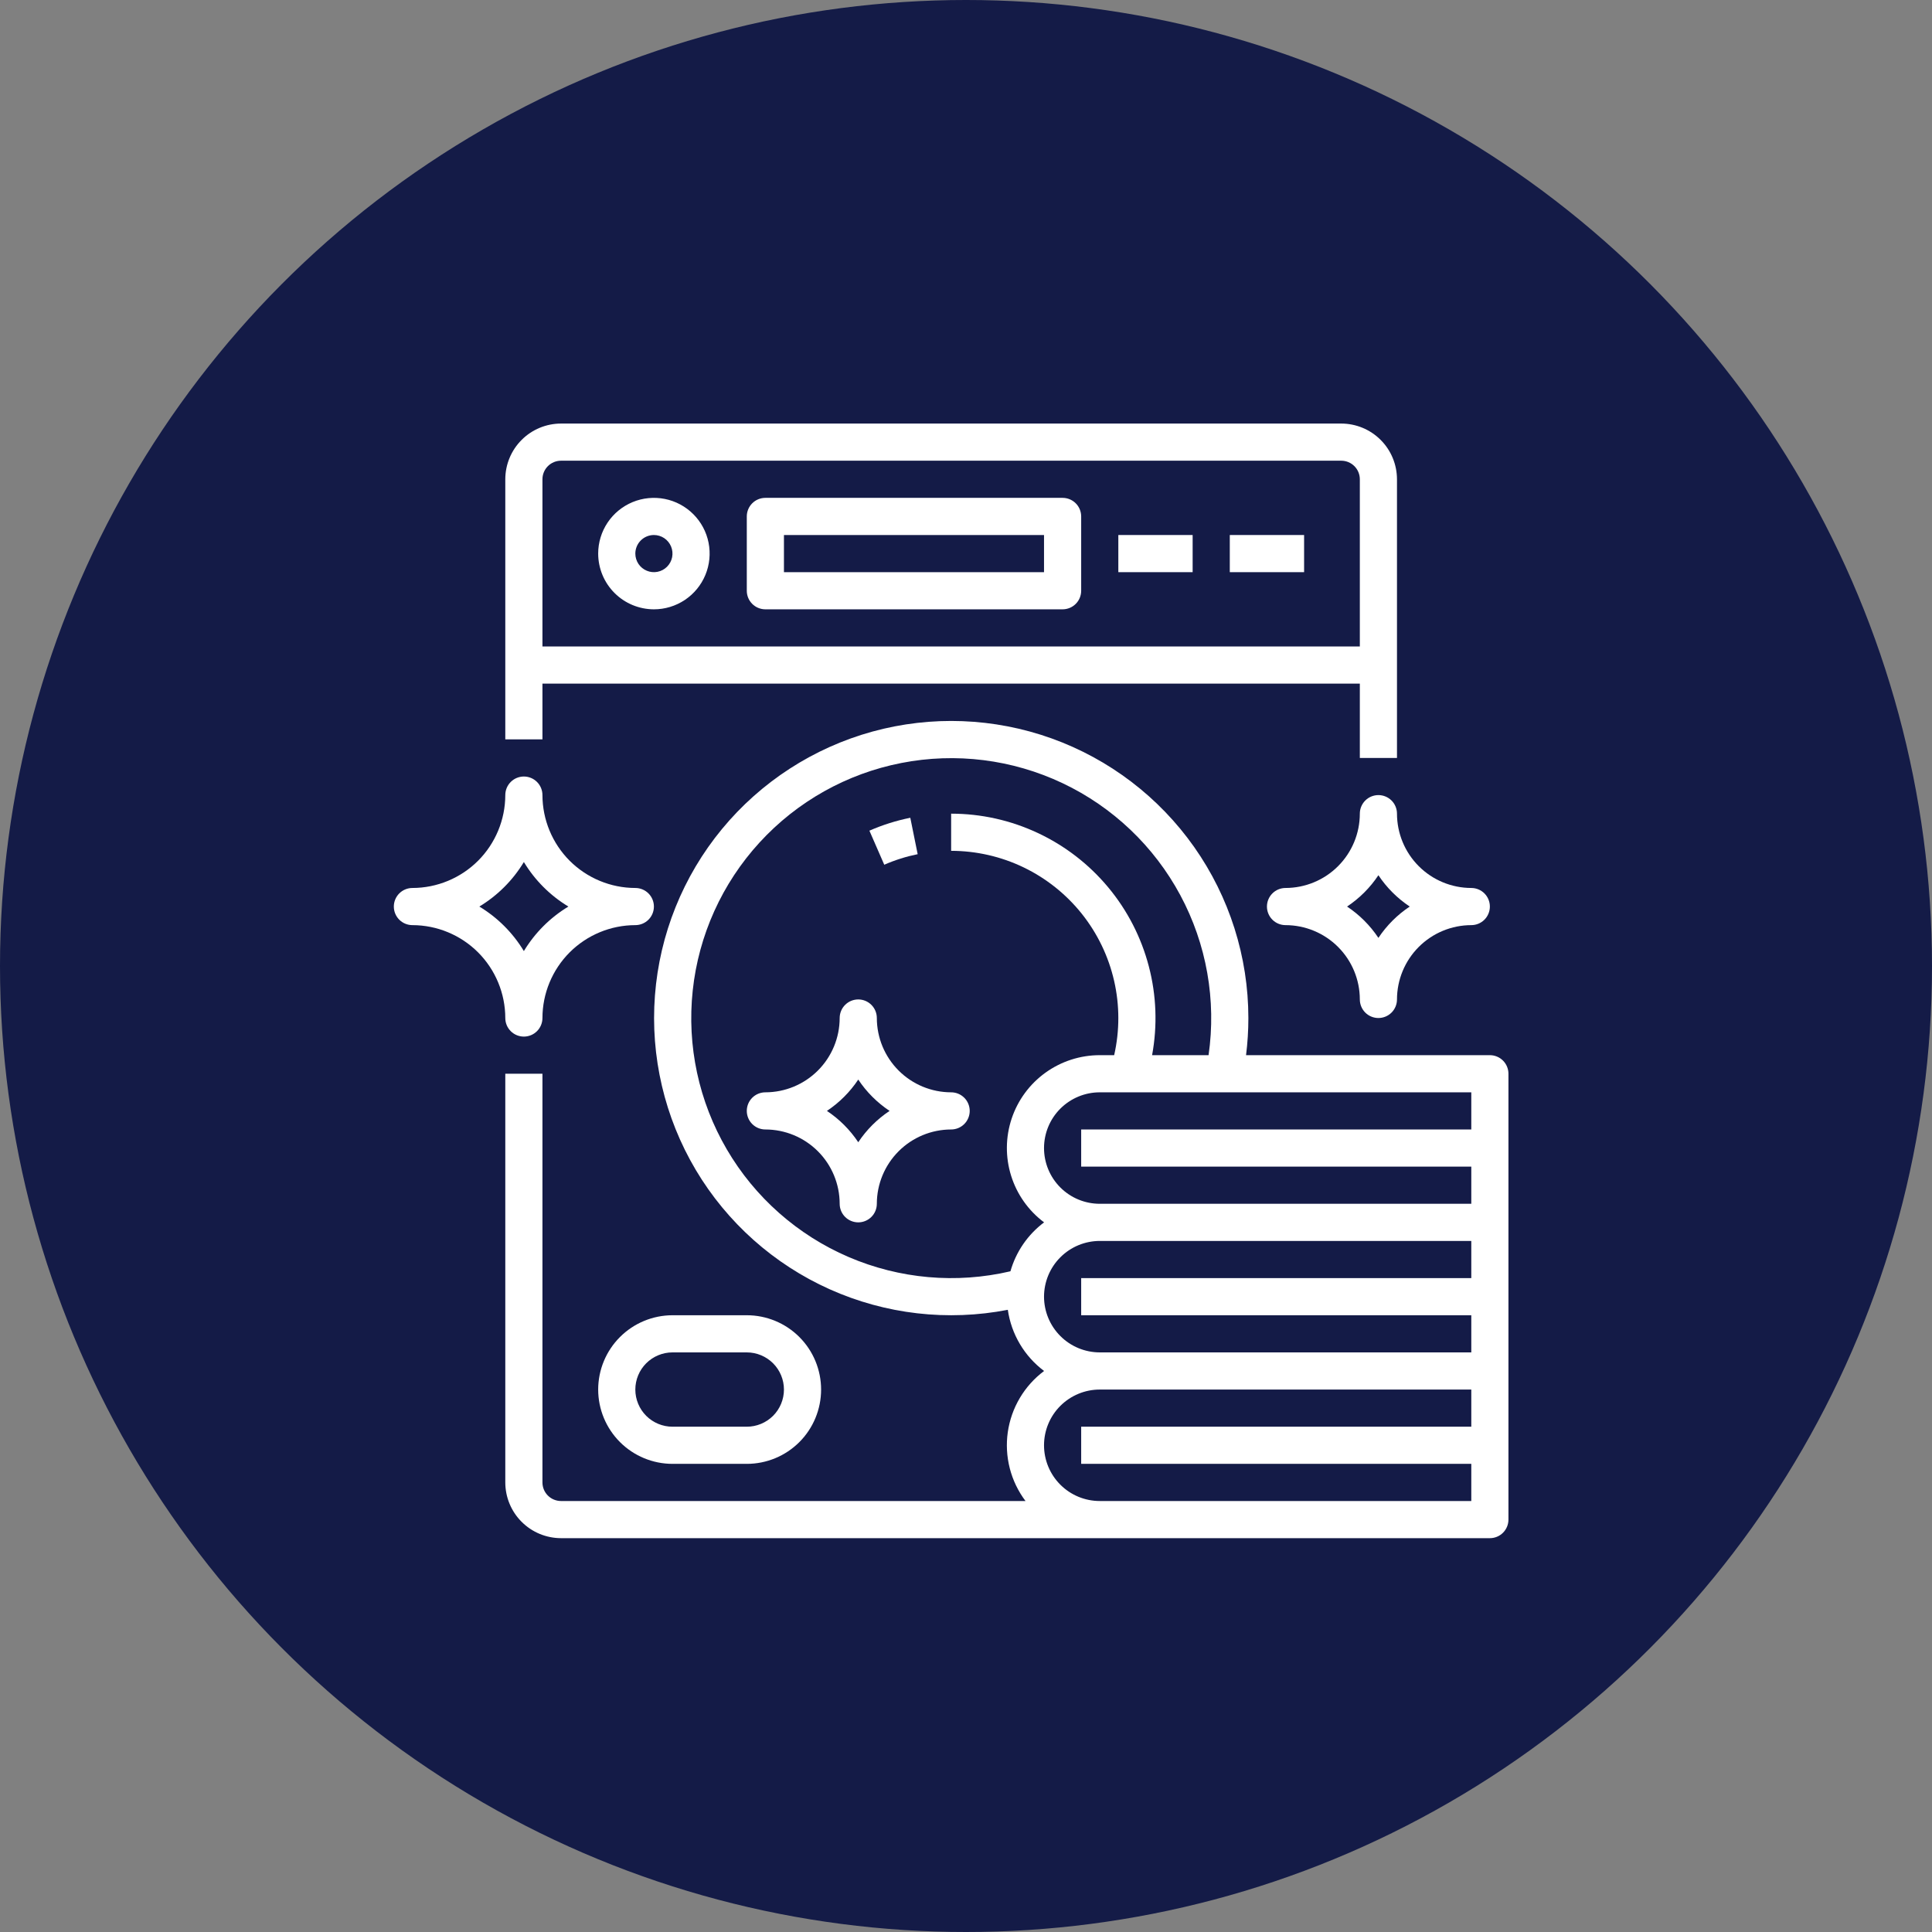
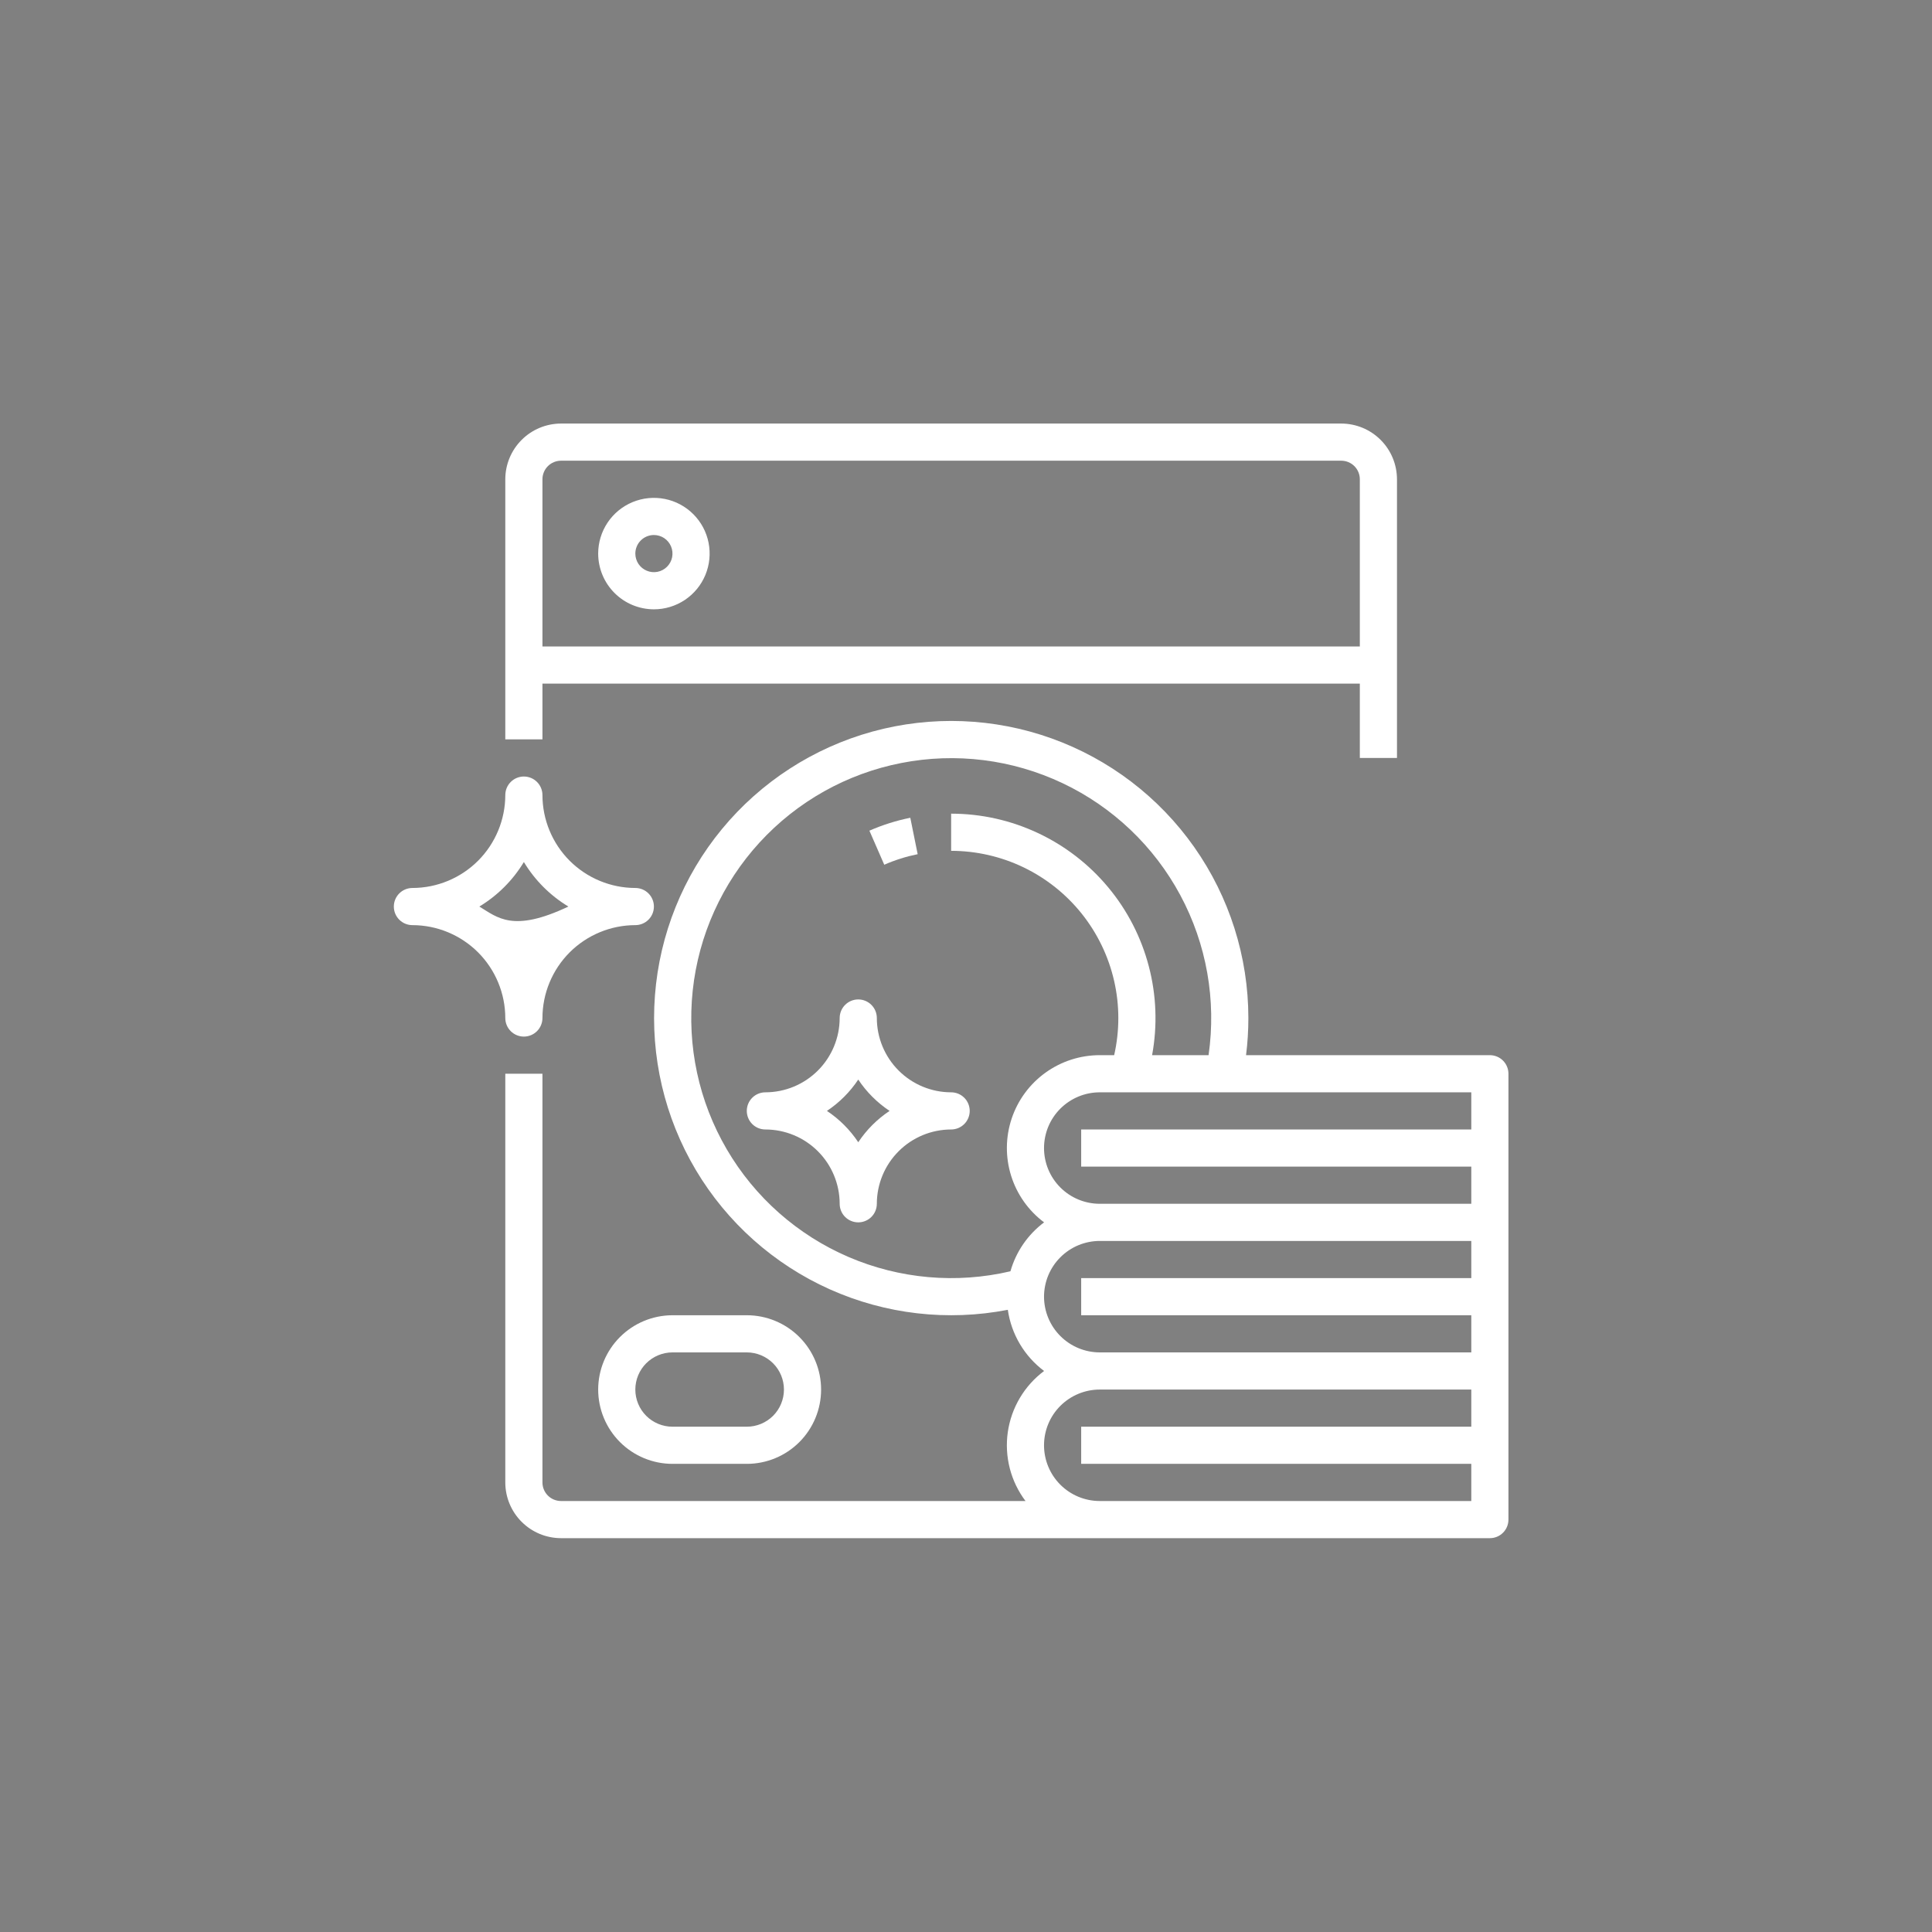
<svg xmlns="http://www.w3.org/2000/svg" width="65" height="65" viewBox="0 0 65 65" fill="none">
  <rect x="0" y="0" width="65" height="65" fill="#808080" stroke="none" />
-   <circle cx="32.5" cy="32.5" r="32.5" fill="#141B47" />
  <path d="M18.25 23H45.75V25.5H47V16.125C46.999 15.628 46.802 15.151 46.45 14.8C46.099 14.448 45.622 14.251 45.125 14.25H18.875C18.378 14.251 17.901 14.448 17.55 14.8C17.198 15.151 17.001 15.628 17 16.125V24.875H18.25V23ZM18.875 15.5H45.125C45.291 15.5 45.45 15.566 45.567 15.683C45.684 15.8 45.75 15.959 45.75 16.125V21.75H18.25V16.125C18.25 15.959 18.316 15.8 18.433 15.683C18.55 15.566 18.709 15.5 18.875 15.5Z" fill="white" />
  <path d="M22 20.5C22.371 20.5 22.733 20.39 23.042 20.184C23.35 19.978 23.59 19.685 23.732 19.343C23.874 19 23.911 18.623 23.839 18.259C23.767 17.895 23.588 17.561 23.326 17.299C23.064 17.037 22.73 16.858 22.366 16.786C22.002 16.714 21.625 16.751 21.282 16.893C20.94 17.035 20.647 17.275 20.441 17.583C20.235 17.892 20.125 18.254 20.125 18.625C20.126 19.122 20.323 19.599 20.675 19.95C21.026 20.302 21.503 20.499 22 20.5ZM22 18C22.124 18 22.244 18.037 22.347 18.105C22.45 18.174 22.53 18.272 22.577 18.386C22.625 18.5 22.637 18.626 22.613 18.747C22.589 18.868 22.529 18.98 22.442 19.067C22.355 19.154 22.243 19.214 22.122 19.238C22.001 19.262 21.875 19.25 21.761 19.202C21.647 19.155 21.549 19.075 21.48 18.972C21.412 18.869 21.375 18.749 21.375 18.625C21.375 18.459 21.441 18.3 21.558 18.183C21.675 18.066 21.834 18 22 18Z" fill="white" />
-   <path d="M25.75 20.5H35.75C35.916 20.5 36.075 20.434 36.192 20.317C36.309 20.2 36.375 20.041 36.375 19.875V17.375C36.375 17.209 36.309 17.05 36.192 16.933C36.075 16.816 35.916 16.75 35.75 16.75H25.75C25.584 16.75 25.425 16.816 25.308 16.933C25.191 17.05 25.125 17.209 25.125 17.375V19.875C25.125 20.041 25.191 20.2 25.308 20.317C25.425 20.434 25.584 20.5 25.75 20.5ZM26.375 18H35.125V19.25H26.375V18Z" fill="white" />
-   <path d="M40.125 18H37.625V19.25H40.125V18Z" fill="white" />
-   <path d="M43.875 18H41.375V19.25H43.875V18Z" fill="white" />
  <path d="M20.125 46.75C20.126 47.413 20.389 48.048 20.858 48.517C21.327 48.986 21.962 49.249 22.625 49.25H25.125C25.788 49.25 26.424 48.987 26.893 48.518C27.362 48.049 27.625 47.413 27.625 46.75C27.625 46.087 27.362 45.451 26.893 44.982C26.424 44.513 25.788 44.25 25.125 44.25H22.625C21.962 44.251 21.327 44.514 20.858 44.983C20.389 45.452 20.126 46.087 20.125 46.75ZM22.625 45.5H25.125C25.456 45.5 25.774 45.632 26.009 45.866C26.243 46.1 26.375 46.419 26.375 46.75C26.375 47.081 26.243 47.4 26.009 47.634C25.774 47.868 25.456 48 25.125 48H22.625C22.294 48 21.976 47.868 21.741 47.634C21.507 47.4 21.375 47.081 21.375 46.75C21.375 46.419 21.507 46.1 21.741 45.866C21.976 45.632 22.294 45.5 22.625 45.5Z" fill="white" />
  <path d="M30.874 28.738L30.626 27.513C30.153 27.608 29.692 27.754 29.25 27.947L29.75 29.093C30.111 28.935 30.488 28.816 30.874 28.738Z" fill="white" />
-   <path d="M17.625 34.875C17.791 34.875 17.95 34.809 18.067 34.692C18.184 34.575 18.25 34.416 18.25 34.25C18.251 33.422 18.581 32.627 19.166 32.041C19.752 31.456 20.547 31.126 21.375 31.125C21.541 31.125 21.7 31.059 21.817 30.942C21.934 30.825 22 30.666 22 30.5C22 30.334 21.934 30.175 21.817 30.058C21.7 29.941 21.541 29.875 21.375 29.875C20.547 29.874 19.752 29.544 19.166 28.959C18.581 28.373 18.251 27.578 18.25 26.75C18.25 26.584 18.184 26.425 18.067 26.308C17.95 26.191 17.791 26.125 17.625 26.125C17.459 26.125 17.3 26.191 17.183 26.308C17.066 26.425 17 26.584 17 26.75C16.999 27.578 16.669 28.373 16.084 28.959C15.498 29.544 14.704 29.874 13.875 29.875C13.709 29.875 13.55 29.941 13.433 30.058C13.316 30.175 13.25 30.334 13.25 30.5C13.25 30.666 13.316 30.825 13.433 30.942C13.55 31.059 13.709 31.125 13.875 31.125C14.704 31.126 15.498 31.456 16.084 32.041C16.669 32.627 16.999 33.422 17 34.25C17 34.416 17.066 34.575 17.183 34.692C17.3 34.809 17.459 34.875 17.625 34.875ZM16.127 30.5C16.74 30.13 17.255 29.615 17.625 29.002C17.995 29.615 18.51 30.13 19.123 30.5C18.51 30.87 17.995 31.385 17.625 31.998C17.255 31.385 16.74 30.87 16.127 30.5Z" fill="white" />
+   <path d="M17.625 34.875C17.791 34.875 17.95 34.809 18.067 34.692C18.184 34.575 18.25 34.416 18.25 34.25C18.251 33.422 18.581 32.627 19.166 32.041C19.752 31.456 20.547 31.126 21.375 31.125C21.541 31.125 21.7 31.059 21.817 30.942C21.934 30.825 22 30.666 22 30.5C22 30.334 21.934 30.175 21.817 30.058C21.7 29.941 21.541 29.875 21.375 29.875C20.547 29.874 19.752 29.544 19.166 28.959C18.581 28.373 18.251 27.578 18.25 26.75C18.25 26.584 18.184 26.425 18.067 26.308C17.95 26.191 17.791 26.125 17.625 26.125C17.459 26.125 17.3 26.191 17.183 26.308C17.066 26.425 17 26.584 17 26.75C16.999 27.578 16.669 28.373 16.084 28.959C15.498 29.544 14.704 29.874 13.875 29.875C13.709 29.875 13.55 29.941 13.433 30.058C13.316 30.175 13.25 30.334 13.25 30.5C13.25 30.666 13.316 30.825 13.433 30.942C13.55 31.059 13.709 31.125 13.875 31.125C14.704 31.126 15.498 31.456 16.084 32.041C16.669 32.627 16.999 33.422 17 34.25C17 34.416 17.066 34.575 17.183 34.692C17.3 34.809 17.459 34.875 17.625 34.875ZM16.127 30.5C16.74 30.13 17.255 29.615 17.625 29.002C17.995 29.615 18.51 30.13 19.123 30.5C17.255 31.385 16.74 30.87 16.127 30.5Z" fill="white" />
  <path d="M32 36.75C31.337 36.749 30.702 36.486 30.233 36.017C29.764 35.548 29.501 34.913 29.5 34.25C29.5 34.084 29.434 33.925 29.317 33.808C29.2 33.691 29.041 33.625 28.875 33.625C28.709 33.625 28.55 33.691 28.433 33.808C28.316 33.925 28.25 34.084 28.25 34.25C28.249 34.913 27.986 35.548 27.517 36.017C27.048 36.486 26.413 36.749 25.75 36.75C25.584 36.75 25.425 36.816 25.308 36.933C25.191 37.05 25.125 37.209 25.125 37.375C25.125 37.541 25.191 37.7 25.308 37.817C25.425 37.934 25.584 38 25.75 38C26.413 38.001 27.048 38.264 27.517 38.733C27.986 39.202 28.249 39.837 28.25 40.5C28.25 40.666 28.316 40.825 28.433 40.942C28.55 41.059 28.709 41.125 28.875 41.125C29.041 41.125 29.2 41.059 29.317 40.942C29.434 40.825 29.5 40.666 29.5 40.5C29.501 39.837 29.764 39.202 30.233 38.733C30.702 38.264 31.337 38.001 32 38C32.166 38 32.325 37.934 32.442 37.817C32.559 37.7 32.625 37.541 32.625 37.375C32.625 37.209 32.559 37.05 32.442 36.933C32.325 36.816 32.166 36.75 32 36.75ZM28.875 38.429C28.597 38.011 28.239 37.653 27.821 37.375C28.239 37.097 28.597 36.739 28.875 36.321C29.153 36.739 29.511 37.097 29.929 37.375C29.511 37.653 29.153 38.011 28.875 38.429Z" fill="white" />
  <path d="M50.125 35.5H41.922C41.974 35.085 42 34.668 42 34.25C41.999 32.191 41.363 30.183 40.178 28.499C38.993 26.816 37.318 25.539 35.38 24.843C33.442 24.148 31.337 24.068 29.352 24.613C27.367 25.16 25.599 26.305 24.289 27.893C22.979 29.482 22.192 31.436 22.035 33.489C21.878 35.542 22.358 37.593 23.41 39.363C24.462 41.132 26.035 42.534 27.914 43.376C29.793 44.218 31.886 44.459 33.907 44.067C34.025 44.888 34.464 45.628 35.127 46.125C34.798 46.371 34.521 46.679 34.312 47.032C34.102 47.385 33.965 47.776 33.906 48.183C33.848 48.589 33.871 49.003 33.973 49.401C34.075 49.798 34.255 50.172 34.502 50.5H18.875C18.709 50.5 18.55 50.434 18.433 50.317C18.316 50.2 18.25 50.041 18.25 49.875V36.125H17V49.875C17.001 50.372 17.198 50.849 17.55 51.2C17.901 51.552 18.378 51.749 18.875 51.75H50.125C50.291 51.75 50.45 51.684 50.567 51.567C50.684 51.45 50.75 51.291 50.75 51.125V36.125C50.75 35.959 50.684 35.8 50.567 35.683C50.45 35.566 50.291 35.5 50.125 35.5ZM49.5 38H36.375V39.25H49.5V40.5H37C36.503 40.5 36.026 40.303 35.674 39.951C35.322 39.599 35.125 39.122 35.125 38.625C35.125 38.128 35.322 37.651 35.674 37.299C36.026 36.948 36.503 36.75 37 36.75H49.5V38ZM33.995 42.771C32.175 43.197 30.266 43.028 28.549 42.29C26.832 41.552 25.396 40.283 24.453 38.67C23.509 37.056 23.107 35.183 23.306 33.325C23.504 31.466 24.293 29.721 25.556 28.343C26.819 26.965 28.49 26.028 30.324 25.67C32.158 25.311 34.059 25.549 35.748 26.349C37.438 27.15 38.826 28.47 39.71 30.117C40.594 31.763 40.927 33.65 40.661 35.5H38.761C38.944 34.508 38.907 33.488 38.651 32.512C38.396 31.536 37.93 30.628 37.284 29.853C36.639 29.078 35.831 28.454 34.918 28.026C34.005 27.597 33.009 27.375 32 27.375V28.625C32.845 28.626 33.678 28.816 34.44 29.183C35.201 29.55 35.869 30.083 36.396 30.743C36.923 31.404 37.294 32.174 37.483 32.998C37.672 33.821 37.672 34.676 37.485 35.5H37C36.344 35.5 35.705 35.706 35.172 36.09C34.64 36.473 34.242 37.015 34.035 37.637C33.828 38.26 33.822 38.931 34.018 39.557C34.214 40.184 34.602 40.732 35.127 41.125C34.58 41.535 34.182 42.114 33.995 42.771ZM35.125 43.625C35.126 43.128 35.323 42.651 35.675 42.3C36.026 41.948 36.503 41.751 37 41.75H49.5V43H36.375V44.25H49.5V45.5H37C36.503 45.499 36.026 45.302 35.675 44.95C35.323 44.599 35.126 44.122 35.125 43.625ZM37.625 50.5H37C36.503 50.5 36.026 50.303 35.674 49.951C35.322 49.599 35.125 49.122 35.125 48.625C35.125 48.128 35.322 47.651 35.674 47.299C36.026 46.948 36.503 46.75 37 46.75H49.5V48H36.375V49.25H49.5V50.5H37.625Z" fill="white" />
-   <path d="M46.375 26.75C46.209 26.75 46.05 26.816 45.933 26.933C45.816 27.05 45.75 27.209 45.75 27.375C45.749 28.038 45.486 28.673 45.017 29.142C44.548 29.611 43.913 29.874 43.25 29.875C43.084 29.875 42.925 29.941 42.808 30.058C42.691 30.175 42.625 30.334 42.625 30.5C42.625 30.666 42.691 30.825 42.808 30.942C42.925 31.059 43.084 31.125 43.25 31.125C43.913 31.126 44.548 31.389 45.017 31.858C45.486 32.327 45.749 32.962 45.75 33.625C45.75 33.791 45.816 33.95 45.933 34.067C46.05 34.184 46.209 34.25 46.375 34.25C46.541 34.25 46.7 34.184 46.817 34.067C46.934 33.95 47 33.791 47 33.625C47.001 32.962 47.264 32.327 47.733 31.858C48.202 31.389 48.837 31.126 49.5 31.125C49.666 31.125 49.825 31.059 49.942 30.942C50.059 30.825 50.125 30.666 50.125 30.5C50.125 30.334 50.059 30.175 49.942 30.058C49.825 29.941 49.666 29.875 49.5 29.875C48.837 29.874 48.202 29.611 47.733 29.142C47.264 28.673 47.001 28.038 47 27.375C47 27.209 46.934 27.05 46.817 26.933C46.7 26.816 46.541 26.75 46.375 26.75ZM46.375 31.554C46.097 31.136 45.739 30.778 45.321 30.5C45.739 30.222 46.097 29.864 46.375 29.446C46.653 29.864 47.011 30.222 47.429 30.5C47.011 30.778 46.653 31.136 46.375 31.554Z" fill="white" />
</svg>